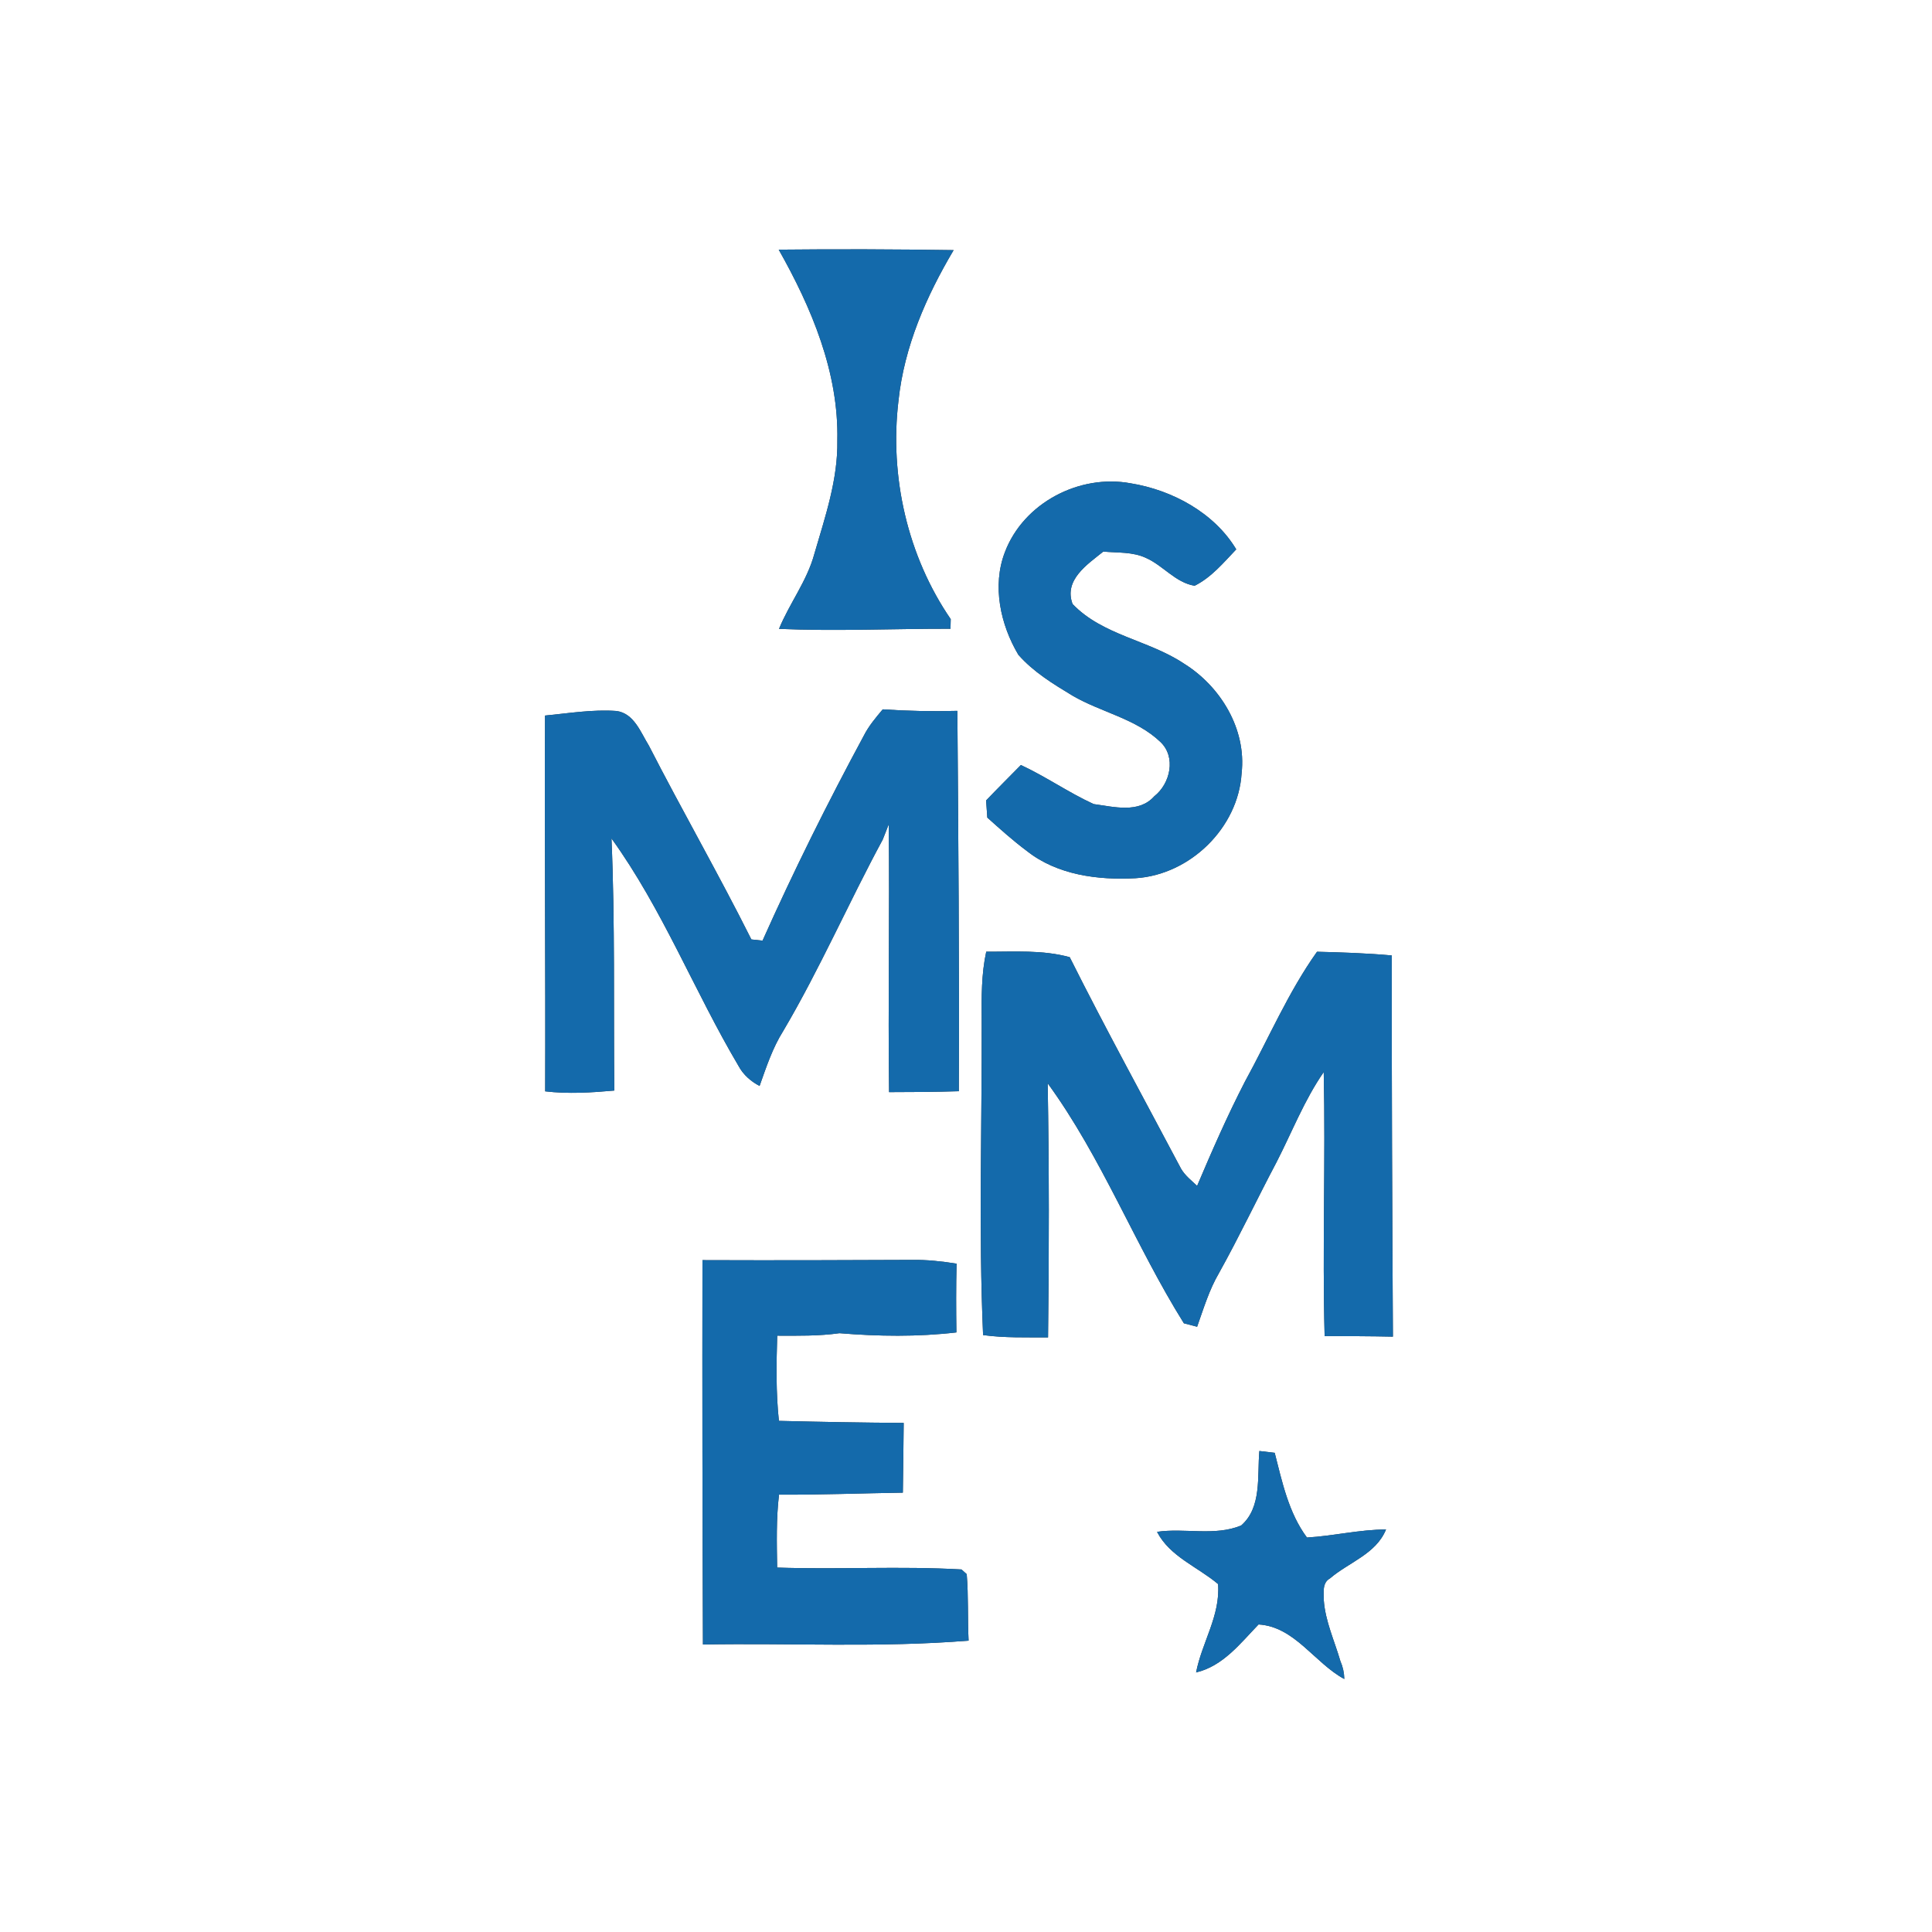
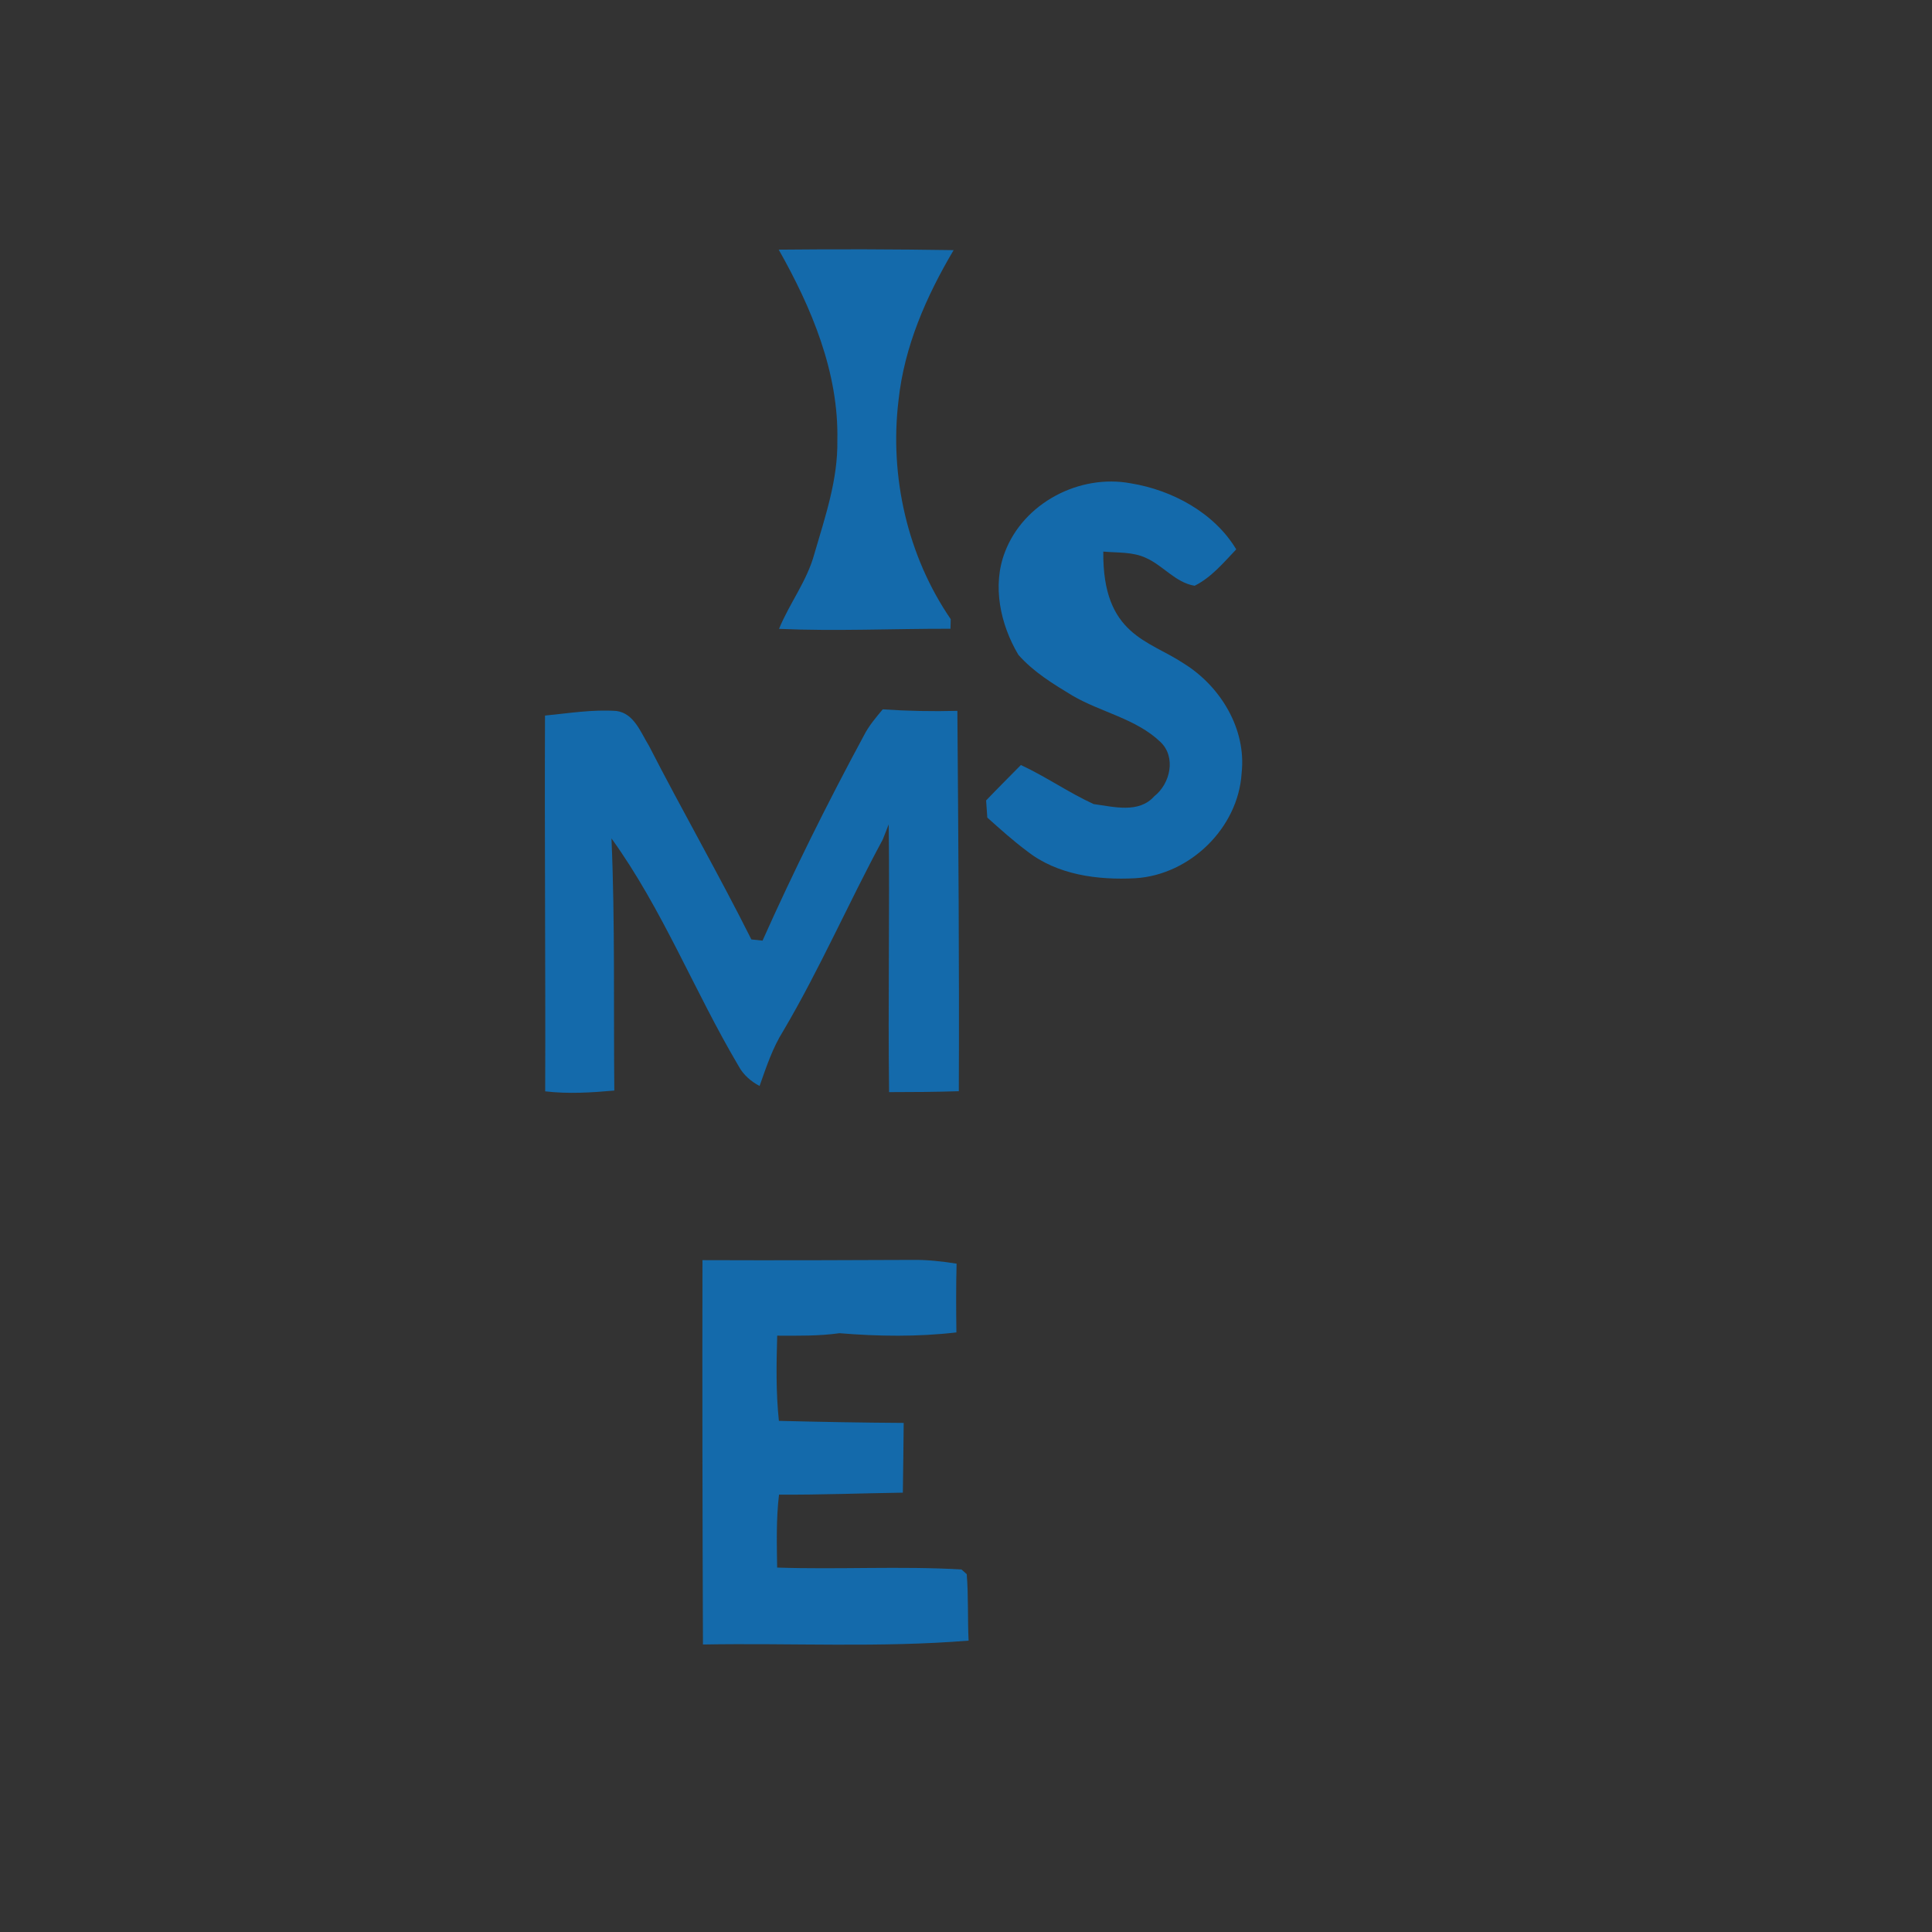
<svg xmlns="http://www.w3.org/2000/svg" width="320pt" height="320pt" viewBox="0 0 320 320" version="1.1">
  <rect x="0" y="0" width="320" height="320" fill="#333333" stroke="none" />
  <g id="#ffffffff">
-     <path fill="#ffffff" opacity="1.00" d=" M 0.00 0.00 L 320.00 0.00 L 320.00 320.00 L 0.00 320.00 L 0.00 0.00 M 128.98 41.35 C 134.42 50.98 138.94 61.68 138.69 72.95 C 138.80 79.42 136.67 85.61 134.88 91.75 C 133.67 96.22 130.77 99.92 129.03 104.16 C 138.50 104.57 147.96 104.12 157.43 104.14 C 157.44 103.74 157.46 102.95 157.47 102.55 C 150.30 92.10 147.31 78.89 148.82 66.34 C 149.77 57.40 153.41 49.09 157.95 41.43 C 148.30 41.28 138.64 41.25 128.98 41.35 M 166.44 91.46 C 164.30 97.02 165.70 103.46 168.67 108.45 C 171.15 111.28 174.43 113.28 177.62 115.21 C 182.35 117.98 188.15 119.02 192.19 122.88 C 194.84 125.37 193.85 129.80 191.18 131.89 C 188.62 134.78 184.45 133.62 181.14 133.18 C 176.98 131.27 173.23 128.63 169.09 126.71 C 167.17 128.67 165.22 130.60 163.33 132.58 C 163.39 133.53 163.46 134.47 163.53 135.42 C 165.66 137.32 167.78 139.24 170.08 140.95 C 175.10 144.93 181.87 145.80 188.09 145.46 C 197.10 144.89 205.09 137.13 205.65 128.07 C 206.47 120.76 202.17 113.68 196.08 109.90 C 190.27 106.02 182.60 105.23 177.65 100.04 C 176.16 96.05 180.11 93.48 182.74 91.36 C 185.11 91.58 187.62 91.37 189.83 92.42 C 192.67 93.68 194.69 96.50 197.87 97.02 C 200.65 95.63 202.65 93.20 204.76 90.99 C 201.11 84.91 194.13 81.16 187.27 80.05 C 178.78 78.48 169.53 83.30 166.44 91.46 M 90.27 118.52 C 90.18 139.27 90.37 160.02 90.30 180.76 C 94.11 181.21 97.94 180.97 101.75 180.63 C 101.61 166.71 101.88 152.78 101.28 138.87 C 109.74 150.59 115.00 164.19 122.34 176.58 C 123.11 178.02 124.38 179.12 125.81 179.87 C 126.92 176.74 127.96 173.56 129.74 170.74 C 135.80 160.47 140.55 149.52 146.21 139.06 C 146.46 138.43 146.95 137.17 147.20 136.54 C 147.37 151.32 147.07 166.11 147.26 180.89 C 151.11 180.89 154.96 180.86 158.81 180.74 C 158.90 159.74 158.73 138.74 158.57 117.74 C 154.45 117.85 150.32 117.77 146.21 117.49 C 145.06 118.86 143.89 120.24 143.08 121.84 C 137.08 132.96 131.45 144.27 126.30 155.80 C 125.84 155.75 124.92 155.65 124.45 155.60 C 119.03 144.78 113.00 134.28 107.48 123.51 C 106.12 121.32 105.03 118.15 102.10 117.76 C 98.14 117.48 94.20 118.14 90.27 118.52 M 218.14 157.64 C 213.36 164.35 210.14 171.98 206.19 179.17 C 203.29 184.79 200.75 190.60 198.28 196.42 C 197.34 195.53 196.28 194.71 195.62 193.58 C 189.45 181.91 183.09 170.34 177.18 158.54 C 172.67 157.30 167.97 157.65 163.35 157.63 C 162.54 161.35 162.57 165.16 162.60 168.94 C 162.66 186.34 162.07 203.76 162.83 221.13 C 166.39 221.62 170.01 221.49 173.59 221.52 C 173.77 207.49 173.77 193.45 173.53 179.43 C 182.53 191.77 188.00 206.25 196.09 219.18 C 196.82 219.37 197.55 219.56 198.28 219.75 C 199.35 216.74 200.27 213.65 201.89 210.88 C 205.25 204.85 208.20 198.60 211.43 192.50 C 214.00 187.50 216.03 182.21 219.25 177.57 C 219.57 192.14 219.01 206.72 219.40 221.30 C 223.17 221.30 226.94 221.31 230.71 221.39 C 230.59 200.34 230.50 179.29 230.52 158.25 C 226.40 157.88 222.27 157.74 218.14 157.64 M 116.43 272.38 C 131.09 272.12 145.80 272.93 160.43 271.74 C 160.25 268.07 160.42 264.39 160.12 260.73 C 159.90 260.53 159.46 260.14 159.25 259.95 C 149.09 259.37 138.89 259.98 128.72 259.64 C 128.66 255.61 128.55 251.57 129.03 247.56 C 135.87 247.60 142.70 247.33 149.54 247.23 C 149.60 243.38 149.64 239.53 149.68 235.68 C 142.79 235.64 135.90 235.51 129.01 235.34 C 128.51 230.65 128.59 225.93 128.73 221.23 C 132.17 221.24 135.62 221.30 139.04 220.82 C 145.48 221.35 151.98 221.44 158.41 220.69 C 158.36 216.90 158.34 213.10 158.44 209.30 C 155.99 208.91 153.52 208.64 151.04 208.68 C 139.47 208.74 127.91 208.76 116.35 208.72 C 116.31 229.93 116.35 251.16 116.43 272.38 M 208.59 240.33 C 208.22 244.45 209.03 249.68 205.57 252.67 C 201.20 254.48 196.22 253.04 191.64 253.72 C 193.77 257.83 198.36 259.51 201.75 262.37 C 202.15 267.59 199.07 272.04 198.11 277.01 C 202.58 275.95 205.43 272.20 208.46 269.06 C 214.46 269.43 217.70 275.42 222.66 278.10 C 222.64 277.06 222.42 276.07 222.01 275.13 C 221.04 271.78 219.51 268.55 219.26 265.03 C 219.27 263.78 218.96 262.16 220.29 261.43 C 223.40 258.76 227.91 257.40 229.57 253.33 C 225.16 253.34 220.86 254.41 216.47 254.66 C 213.43 250.56 212.37 245.47 211.13 240.63 C 210.28 240.53 209.44 240.43 208.59 240.33 Z" />
-   </g>
+     </g>
  <g id="#146aabff">
    <path fill="#146aab" opacity="1.00" d=" M 128.98 41.35 C 138.64 41.25 148.30 41.28 157.95 41.43 C 153.41 49.09 149.77 57.40 148.82 66.34 C 147.31 78.89 150.30 92.10 157.47 102.55 C 157.46 102.95 157.44 103.74 157.43 104.14 C 147.96 104.12 138.50 104.57 129.03 104.16 C 130.77 99.92 133.67 96.22 134.88 91.75 C 136.67 85.61 138.80 79.42 138.69 72.95 C 138.94 61.68 134.42 50.98 128.98 41.35 Z" />
-     <path fill="#146aab" opacity="1.00" d=" M 166.44 91.46 C 169.53 83.30 178.78 78.48 187.27 80.05 C 194.13 81.16 201.11 84.91 204.76 90.99 C 202.65 93.20 200.65 95.63 197.87 97.02 C 194.69 96.50 192.67 93.68 189.83 92.42 C 187.62 91.37 185.11 91.58 182.74 91.36 C 180.11 93.48 176.16 96.05 177.65 100.04 C 182.60 105.23 190.27 106.02 196.08 109.90 C 202.17 113.68 206.47 120.76 205.65 128.07 C 205.09 137.13 197.10 144.89 188.09 145.46 C 181.87 145.80 175.10 144.93 170.08 140.95 C 167.78 139.24 165.66 137.32 163.53 135.42 C 163.46 134.47 163.39 133.53 163.33 132.58 C 165.22 130.60 167.17 128.67 169.09 126.71 C 173.23 128.63 176.98 131.27 181.14 133.18 C 184.45 133.62 188.62 134.78 191.18 131.89 C 193.85 129.80 194.84 125.37 192.19 122.88 C 188.15 119.02 182.35 117.98 177.62 115.21 C 174.43 113.28 171.15 111.28 168.67 108.45 C 165.70 103.46 164.30 97.02 166.44 91.46 Z" />
+     <path fill="#146aab" opacity="1.00" d=" M 166.44 91.46 C 169.53 83.30 178.78 78.48 187.27 80.05 C 194.13 81.16 201.11 84.91 204.76 90.99 C 202.65 93.20 200.65 95.63 197.87 97.02 C 194.69 96.50 192.67 93.68 189.83 92.42 C 187.62 91.37 185.11 91.58 182.74 91.36 C 182.60 105.23 190.27 106.02 196.08 109.90 C 202.17 113.68 206.47 120.76 205.65 128.07 C 205.09 137.13 197.10 144.89 188.09 145.46 C 181.87 145.80 175.10 144.93 170.08 140.95 C 167.78 139.24 165.66 137.32 163.53 135.42 C 163.46 134.47 163.39 133.53 163.33 132.58 C 165.22 130.60 167.17 128.67 169.09 126.71 C 173.23 128.63 176.98 131.27 181.14 133.18 C 184.45 133.62 188.62 134.78 191.18 131.89 C 193.85 129.80 194.84 125.37 192.19 122.88 C 188.15 119.02 182.35 117.98 177.62 115.21 C 174.43 113.28 171.15 111.28 168.67 108.45 C 165.70 103.46 164.30 97.02 166.44 91.46 Z" />
    <path fill="#146aab" opacity="1.00" d=" M 90.27 118.52 C 94.20 118.14 98.14 117.48 102.10 117.76 C 105.03 118.15 106.12 121.32 107.48 123.51 C 113.00 134.28 119.03 144.78 124.45 155.60 C 124.92 155.65 125.84 155.75 126.30 155.80 C 131.45 144.27 137.08 132.96 143.08 121.84 C 143.89 120.24 145.06 118.86 146.21 117.49 C 150.32 117.77 154.45 117.85 158.57 117.74 C 158.73 138.74 158.90 159.74 158.81 180.74 C 154.96 180.86 151.11 180.89 147.26 180.89 C 147.07 166.11 147.37 151.32 147.20 136.54 C 146.95 137.17 146.46 138.43 146.21 139.06 C 140.55 149.52 135.80 160.47 129.74 170.74 C 127.96 173.56 126.92 176.74 125.81 179.87 C 124.38 179.12 123.11 178.02 122.34 176.58 C 115.00 164.19 109.74 150.59 101.28 138.87 C 101.88 152.78 101.61 166.71 101.75 180.63 C 97.94 180.97 94.11 181.21 90.30 180.76 C 90.37 160.02 90.18 139.27 90.27 118.52 Z" />
-     <path fill="#146aab" opacity="1.00" d=" M 218.14 157.64 C 222.27 157.74 226.40 157.88 230.52 158.25 C 230.50 179.29 230.59 200.34 230.71 221.39 C 226.94 221.31 223.17 221.30 219.40 221.30 C 219.01 206.72 219.57 192.14 219.25 177.57 C 216.03 182.21 214.00 187.50 211.43 192.50 C 208.20 198.60 205.25 204.85 201.89 210.88 C 200.27 213.65 199.35 216.74 198.28 219.75 C 197.55 219.56 196.82 219.37 196.09 219.18 C 188.00 206.25 182.53 191.77 173.53 179.43 C 173.77 193.45 173.77 207.49 173.59 221.52 C 170.01 221.49 166.39 221.62 162.83 221.13 C 162.07 203.76 162.66 186.34 162.60 168.94 C 162.57 165.16 162.54 161.35 163.35 157.63 C 167.97 157.65 172.67 157.30 177.18 158.54 C 183.09 170.34 189.45 181.91 195.62 193.58 C 196.28 194.71 197.34 195.53 198.28 196.42 C 200.75 190.60 203.29 184.79 206.19 179.17 C 210.14 171.98 213.36 164.35 218.14 157.64 Z" />
    <path fill="#146aab" opacity="1.00" d=" M 116.43 272.38 C 116.35 251.16 116.31 229.93 116.35 208.72 C 127.91 208.76 139.47 208.74 151.04 208.68 C 153.52 208.64 155.99 208.91 158.44 209.30 C 158.34 213.10 158.36 216.90 158.41 220.69 C 151.98 221.44 145.48 221.35 139.04 220.82 C 135.62 221.30 132.17 221.24 128.73 221.23 C 128.59 225.93 128.51 230.65 129.01 235.34 C 135.90 235.51 142.79 235.64 149.68 235.68 C 149.64 239.53 149.60 243.38 149.54 247.23 C 142.70 247.33 135.87 247.60 129.03 247.56 C 128.55 251.57 128.66 255.61 128.72 259.64 C 138.89 259.98 149.09 259.37 159.25 259.95 C 159.46 260.14 159.90 260.53 160.12 260.73 C 160.42 264.39 160.25 268.07 160.43 271.74 C 145.80 272.93 131.09 272.12 116.43 272.38 Z" />
-     <path fill="#146aab" opacity="1.00" d=" M 208.59 240.33 C 209.44 240.43 210.28 240.53 211.13 240.63 C 212.37 245.47 213.43 250.56 216.47 254.66 C 220.86 254.41 225.16 253.34 229.57 253.33 C 227.91 257.40 223.40 258.76 220.29 261.43 C 218.96 262.16 219.27 263.78 219.26 265.03 C 219.51 268.55 221.04 271.78 222.01 275.13 C 222.42 276.07 222.64 277.06 222.66 278.10 C 217.70 275.42 214.46 269.43 208.46 269.06 C 205.43 272.20 202.58 275.95 198.11 277.01 C 199.07 272.04 202.15 267.59 201.75 262.37 C 198.36 259.51 193.77 257.83 191.64 253.72 C 196.22 253.04 201.20 254.48 205.57 252.67 C 209.03 249.68 208.22 244.45 208.59 240.33 Z" />
  </g>
</svg>